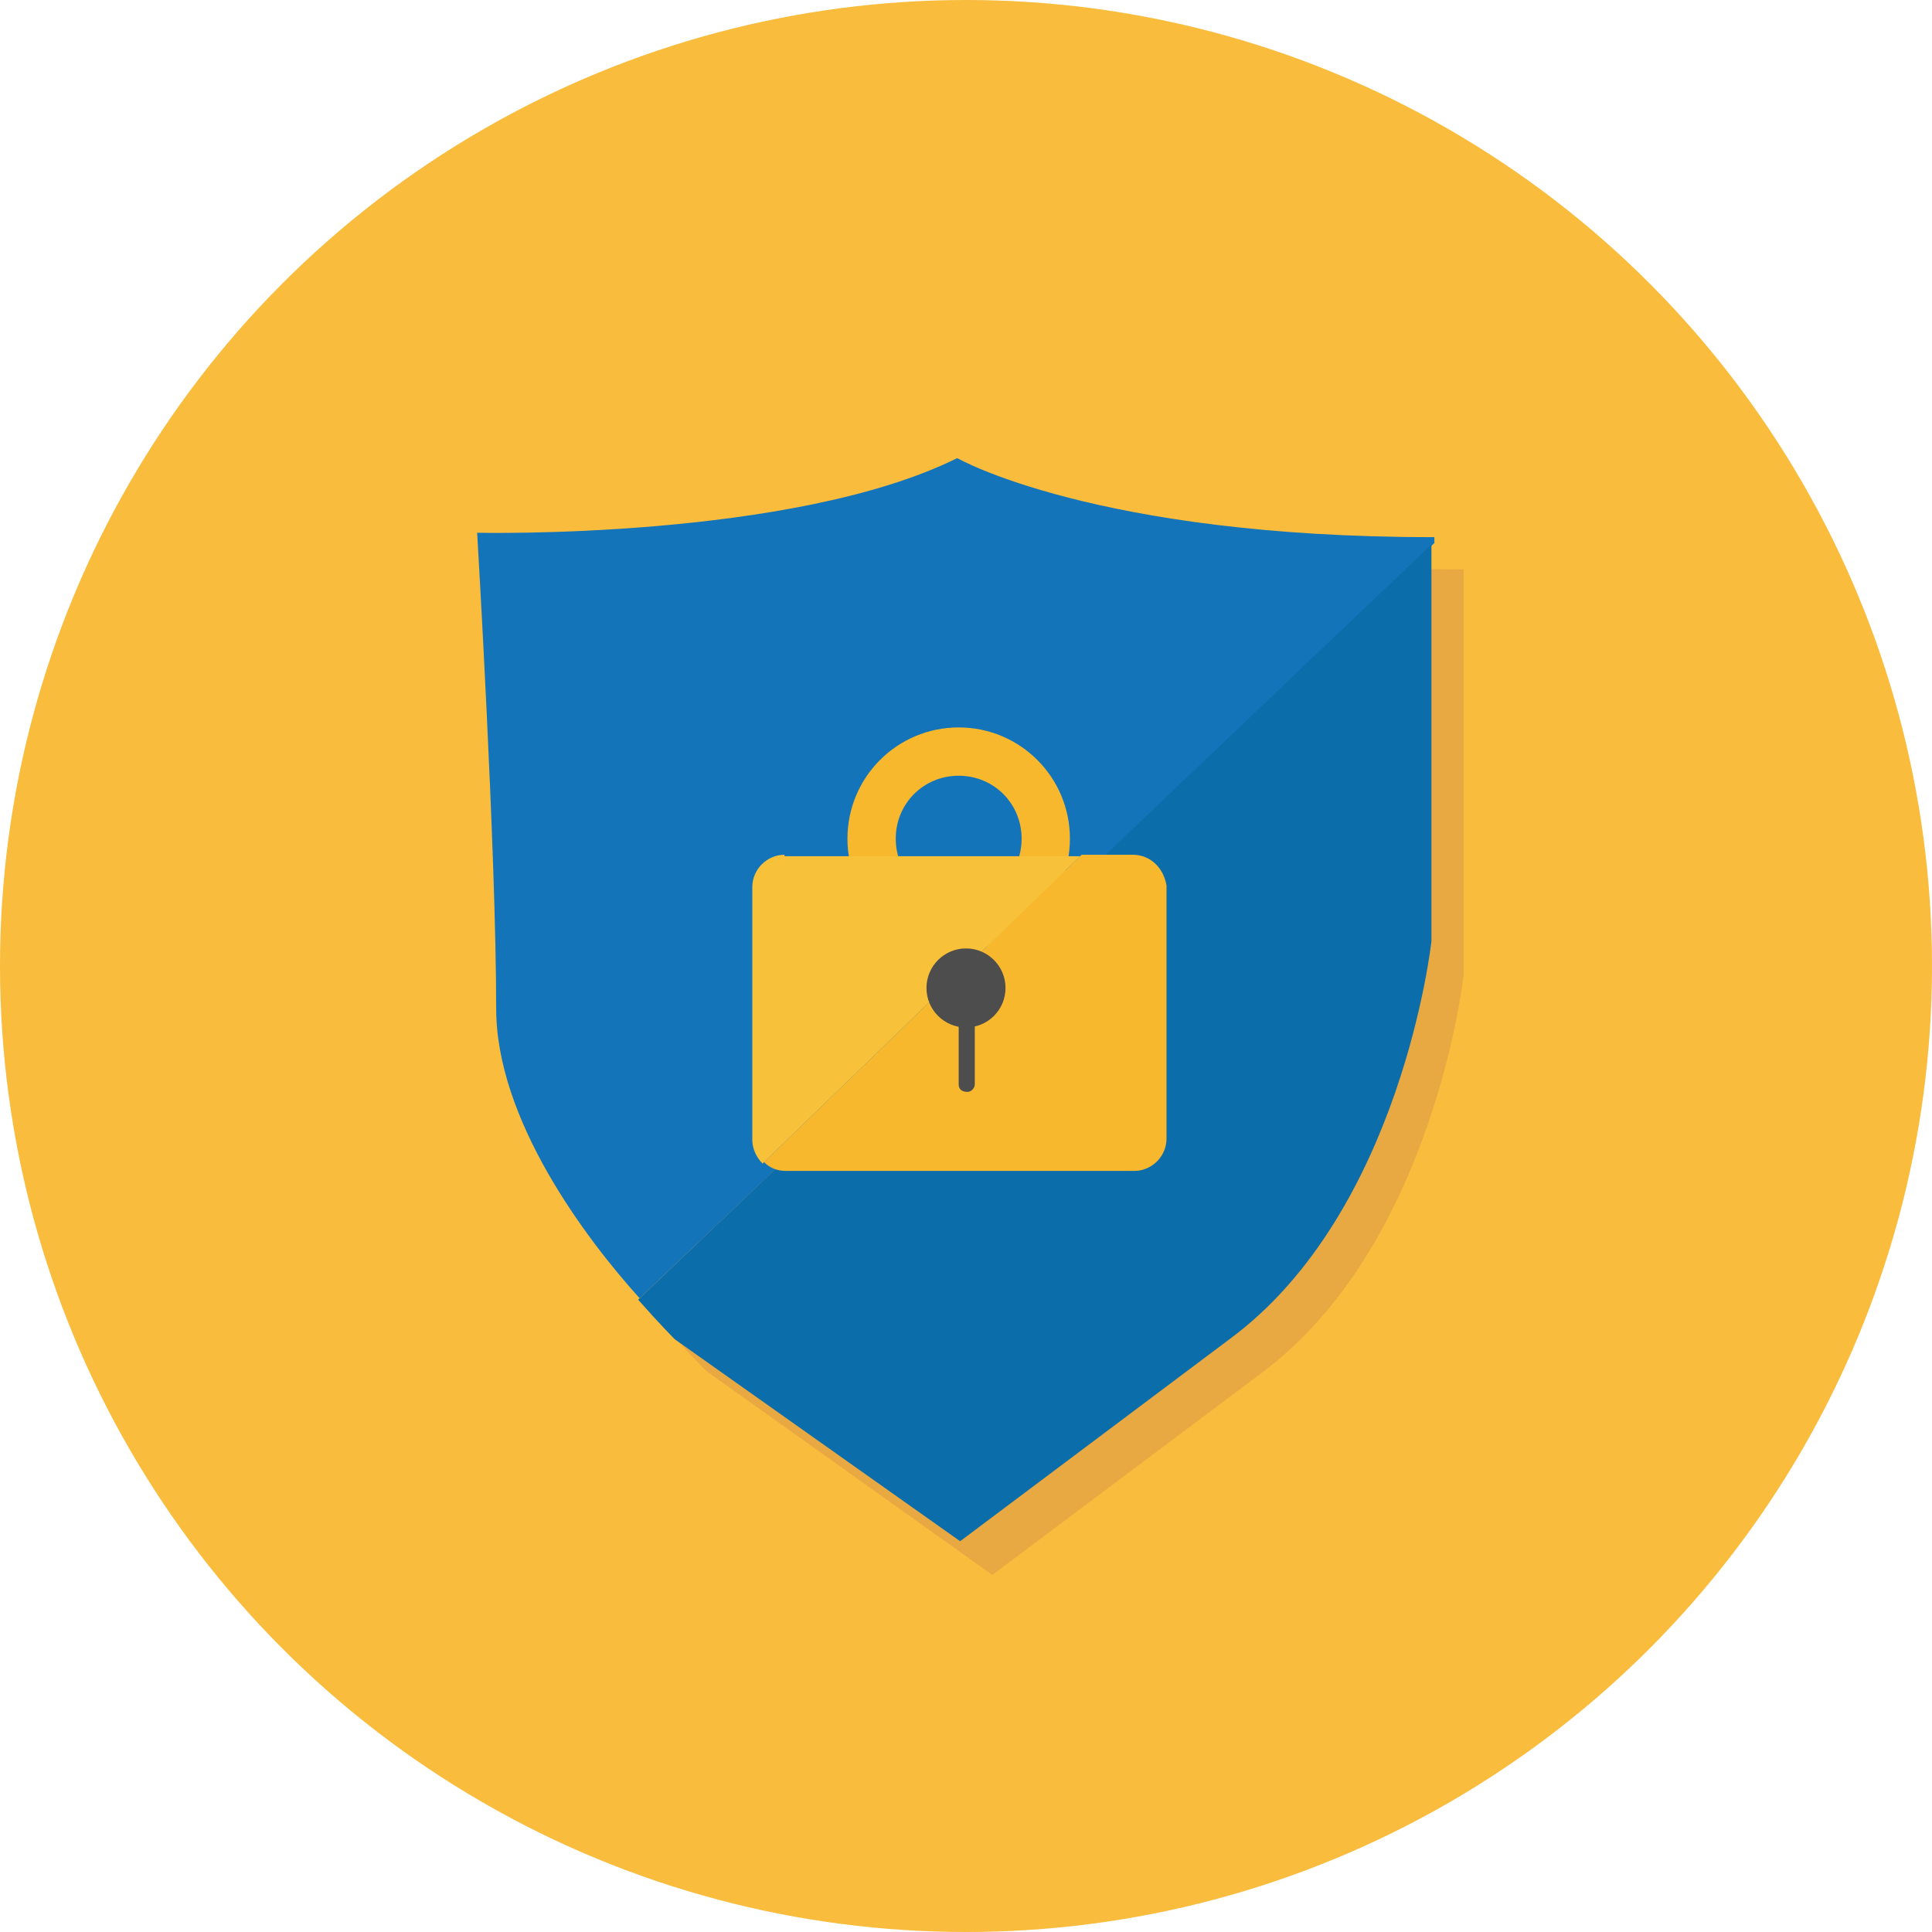
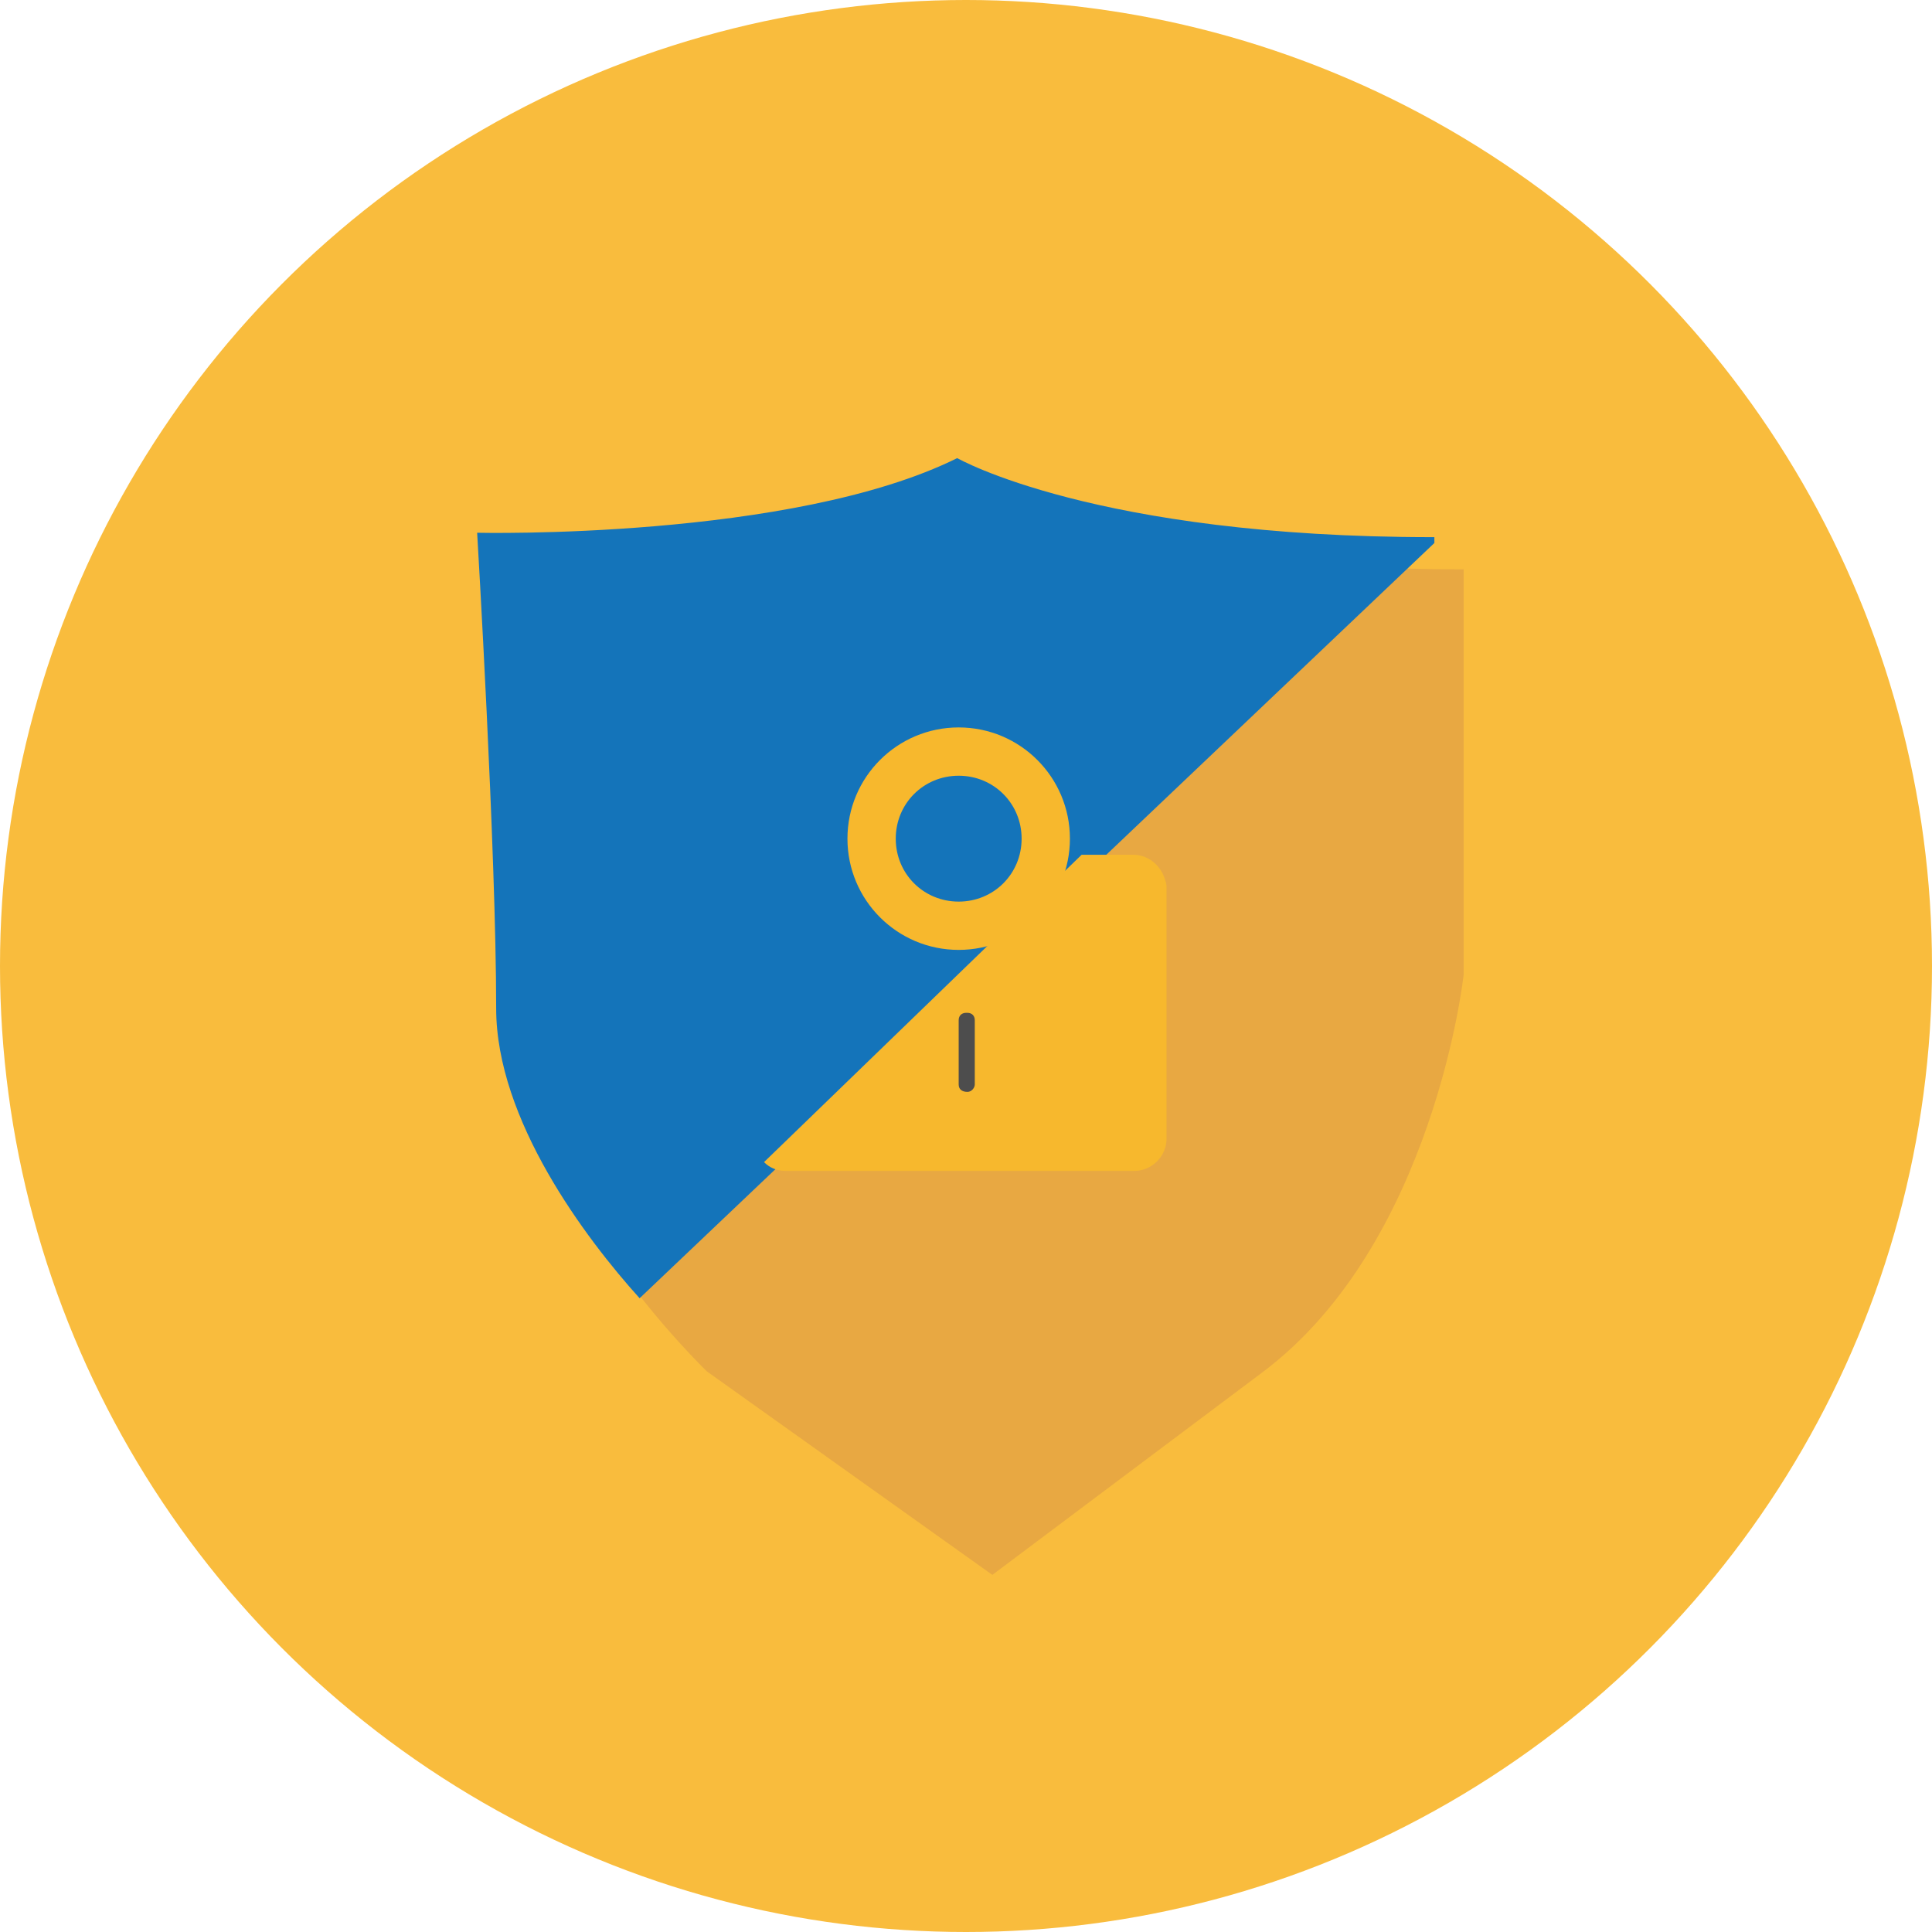
<svg xmlns="http://www.w3.org/2000/svg" version="1.1" id="Layer_1" x="0px" y="0px" width="132px" height="132px" viewBox="0 0 132 132" style="enable-background:new 0 0 132 132;" xml:space="preserve">
  <style type="text/css">
	.st0{fill:#F9BC3D;}
	.st1{fill:#E8A842;}
	.st2{fill:#1474BA;}
	.st3{fill:#0B6DAA;}
	.st4{fill:#F7B82D;}
	.st5{fill:#F7C139;}
	.st6{fill:#4D4D4D;}
</style>
  <g>
    <circle class="st0" cx="66" cy="66" r="66" />
    <path class="st1" d="M34.7,38.6c0,0,21.5,0.5,32.8-5.1c0,0,9.5,5.4,32.5,5.4v27.7c0,0-2,18.4-13.8,27.2l-18.4,13.8L48.3,93.7   c0,0-12.3-11.8-12.3-22.5S34.7,38.6,34.7,38.6z" />
    <path class="st2" d="M97.9,36.7c-23.1,0-32.5-5.4-32.5-5.4c-11.3,5.6-32.8,5.1-32.8,5.1s1.3,21.8,1.3,32.5c0,7.6,6.1,15.7,9.8,19.8   l54.3-51.6V36.7z" />
-     <path class="st3" d="M43.6,88.8c1.5,1.7,2.5,2.7,2.5,2.7l19.5,13.8l18.4-13.8c11.8-8.7,13.8-27.2,13.8-27.2V37.2L43.6,88.8z" />
    <path class="st4" d="M65.5,49.7c-4.2,0-7.6,3.4-7.6,7.6s3.4,7.6,7.6,7.6s7.6-3.4,7.6-7.6S69.7,49.7,65.5,49.7z M65.5,61.6   c-2.4,0-4.3-1.9-4.3-4.3c0-2.4,1.9-4.3,4.3-4.3c2.4,0,4.3,1.9,4.3,4.3C69.8,59.7,67.9,61.6,65.5,61.6z" />
    <path class="st4" d="M77.4,58.4h-3.5l-21.7,21c0.4,0.4,0.9,0.6,1.5,0.6h23.8c1.2,0,2.2-1,2.2-2.2V60.5   C79.5,59.3,78.6,58.4,77.4,58.4z" />
-     <path class="st5" d="M53.6,58.4c-1.2,0-2.2,1-2.2,2.2v17.3c0,0.6,0.3,1.2,0.7,1.6l21.7-21H53.6z" />
-     <circle class="st6" cx="66" cy="67.5" r="2.7" />
-     <path class="st6" d="M66.1,74.6L66.1,74.6c-0.4,0-0.6-0.2-0.6-0.5v-4.4c0-0.3,0.2-0.5,0.5-0.5h0.1c0.3,0,0.5,0.2,0.5,0.5v4.4   C66.6,74.3,66.4,74.6,66.1,74.6z" />
+     <path class="st6" d="M66.1,74.6L66.1,74.6c-0.4,0-0.6-0.2-0.6-0.5v-4.4c0-0.3,0.2-0.5,0.5-0.5h0.1c0.3,0,0.5,0.2,0.5,0.5v4.4   C66.6,74.3,66.4,74.6,66.1,74.6" />
  </g>
</svg>